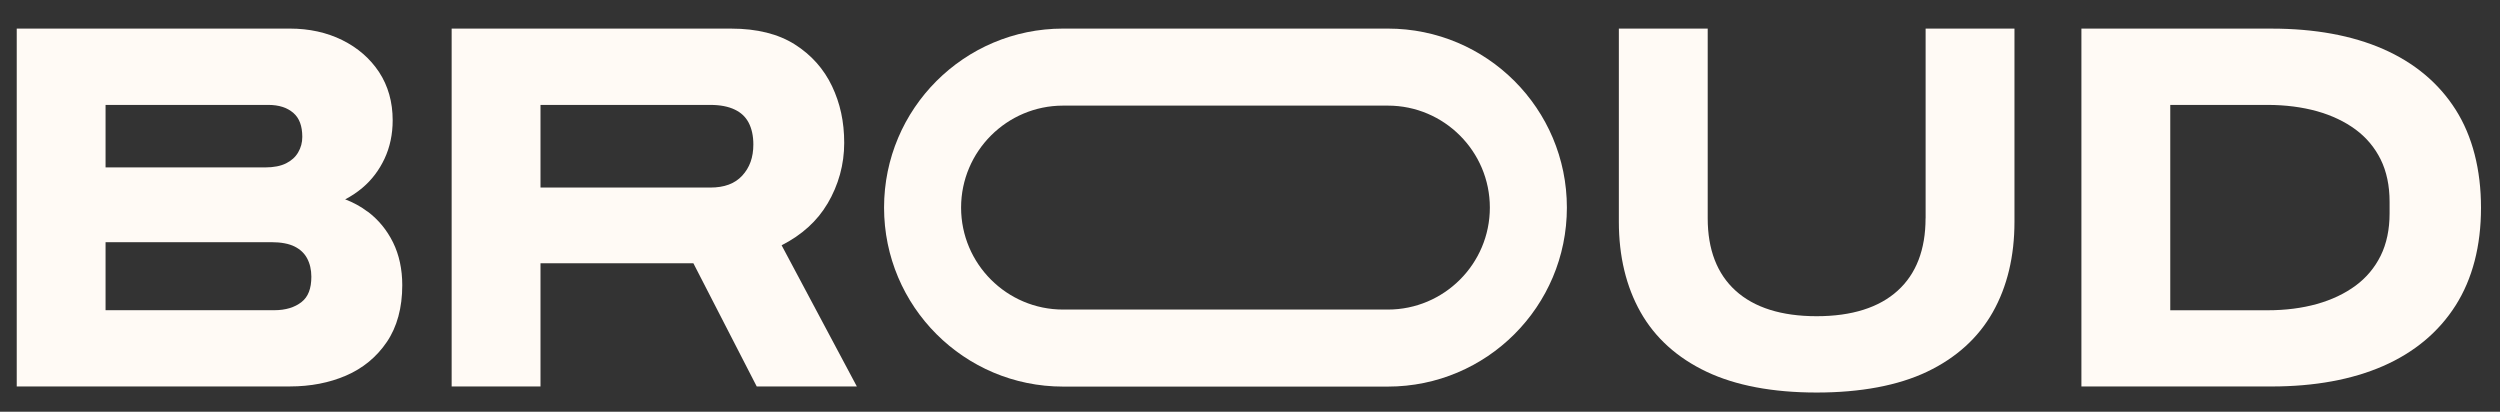
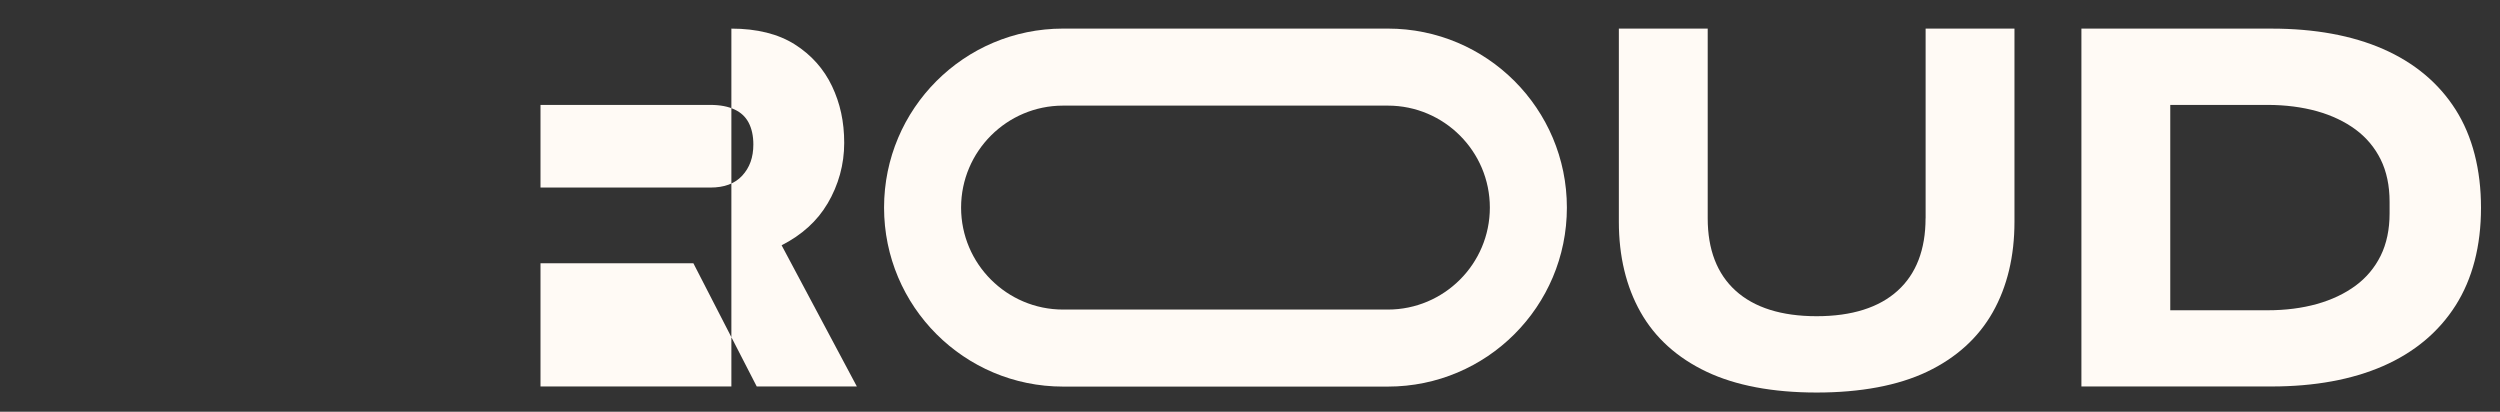
<svg xmlns="http://www.w3.org/2000/svg" width="85" height="14" viewBox="0 0 85 14" fill="none">
  <rect x="0" y="0" width="85" height="14" fill="#333333" stroke="none" />
  <g clip-path="url(#clip0_404_692)">
    <path d="M47.188 3.591C49.099 3.591 50.655 5.147 50.655 7.058C50.655 8.97 49.099 10.525 47.188 10.525H36.144C34.233 10.525 32.677 8.97 32.677 7.058C32.677 5.147 34.233 3.591 36.144 3.591H47.188ZM47.188 0.972H36.144C32.783 0.972 30.058 3.697 30.058 7.058C30.058 10.419 32.783 13.144 36.144 13.144H47.188C50.549 13.144 53.274 10.419 53.274 7.058C53.274 3.697 50.549 0.972 47.188 0.972Z" fill="#FFFAF5" />
-     <path d="M12.498 7.196C12.265 7.021 12.01 6.881 11.736 6.778C11.948 6.668 12.145 6.535 12.328 6.381C12.64 6.117 12.892 5.785 13.075 5.394C13.258 5.003 13.351 4.565 13.351 4.09C13.351 3.47 13.196 2.92 12.889 2.452C12.584 1.99 12.162 1.623 11.634 1.362C11.111 1.104 10.513 0.972 9.857 0.972H0.569V13.139H9.858C10.557 13.139 11.197 13.015 11.763 12.771C12.339 12.523 12.806 12.138 13.152 11.627C13.5 11.115 13.677 10.464 13.677 9.696C13.677 9.153 13.571 8.664 13.364 8.243C13.156 7.822 12.866 7.468 12.499 7.193L12.498 7.196ZM10.138 5.18C10.045 5.34 9.91 5.461 9.73 5.552C9.545 5.645 9.306 5.692 9.021 5.692H3.589V3.567H9.122C9.483 3.567 9.763 3.657 9.976 3.841C10.179 4.018 10.278 4.284 10.278 4.656C10.278 4.847 10.232 5.019 10.137 5.181L10.138 5.18ZM3.589 8.234H9.225C9.554 8.234 9.822 8.284 10.019 8.383C10.209 8.479 10.347 8.609 10.441 8.782C10.537 8.961 10.586 9.172 10.586 9.408C10.586 9.811 10.478 10.092 10.255 10.267C10.022 10.452 9.709 10.547 9.327 10.547H3.589V8.233V8.234Z" fill="#FFFAF5" />
-     <path d="M28.136 6.924C28.512 6.285 28.703 5.59 28.703 4.86C28.703 4.13 28.564 3.511 28.29 2.932C28.011 2.344 27.585 1.866 27.023 1.51C26.461 1.154 25.736 0.973 24.867 0.973H15.356V13.14H18.377V8.951H23.575L25.729 13.14H29.133L26.575 8.34C27.264 7.988 27.788 7.513 28.134 6.924H28.136ZM18.378 3.567H24.15C24.482 3.567 24.762 3.62 24.982 3.726C25.193 3.826 25.346 3.97 25.451 4.165C25.558 4.367 25.614 4.618 25.614 4.912C25.614 5.352 25.489 5.698 25.234 5.974C24.983 6.245 24.628 6.377 24.149 6.377H18.377V3.568L18.378 3.567Z" fill="#FFFAF5" />
+     <path d="M28.136 6.924C28.512 6.285 28.703 5.59 28.703 4.86C28.703 4.13 28.564 3.511 28.29 2.932C28.011 2.344 27.585 1.866 27.023 1.51C26.461 1.154 25.736 0.973 24.867 0.973V13.14H18.377V8.951H23.575L25.729 13.14H29.133L26.575 8.34C27.264 7.988 27.788 7.513 28.134 6.924H28.136ZM18.378 3.567H24.15C24.482 3.567 24.762 3.62 24.982 3.726C25.193 3.826 25.346 3.97 25.451 4.165C25.558 4.367 25.614 4.618 25.614 4.912C25.614 5.352 25.489 5.698 25.234 5.974C24.983 6.245 24.628 6.377 24.149 6.377H18.377V3.568L18.378 3.567Z" fill="#FFFAF5" />
    <path d="M65.469 7.424C65.469 8.485 65.151 9.313 64.521 9.883C63.887 10.459 62.959 10.751 61.766 10.751C60.572 10.751 59.645 10.459 59.01 9.883C58.38 9.312 58.062 8.485 58.062 7.424V0.973H55.041V7.543C55.041 8.715 55.29 9.748 55.779 10.613C56.272 11.486 57.028 12.168 58.027 12.641C59.014 13.108 60.273 13.346 61.767 13.346C63.261 13.346 64.534 13.108 65.516 12.641C66.509 12.169 67.262 11.486 67.755 10.614C68.244 9.749 68.492 8.715 68.492 7.544V0.973H65.471V7.424H65.469Z" fill="#FFFAF5" />
    <path d="M83.492 3.729C82.918 2.825 82.088 2.131 81.022 1.665C79.969 1.205 78.694 0.973 77.237 0.973H70.768V13.14H77.237C78.695 13.14 79.969 12.906 81.022 12.447C82.088 11.982 82.919 11.287 83.492 10.383C84.064 9.481 84.354 8.364 84.354 7.065C84.354 5.766 84.064 4.631 83.492 3.729ZM73.789 3.567H77.099C77.703 3.567 78.268 3.64 78.777 3.781C79.279 3.922 79.722 4.132 80.093 4.406C80.456 4.675 80.743 5.017 80.944 5.424C81.145 5.832 81.246 6.315 81.246 6.861V7.255C81.246 7.801 81.145 8.284 80.944 8.692C80.743 9.099 80.457 9.441 80.093 9.71C79.722 9.984 79.279 10.194 78.777 10.335C78.268 10.478 77.703 10.549 77.099 10.549H73.789V3.567Z" fill="#FFFAF5" />
  </g>
  <defs>
    <clipPath id="clip0_404_692">
      <rect width="83.894" height="13.084" fill="white" transform="translate(0.569 0.263)" />
    </clipPath>
  </defs>
</svg>